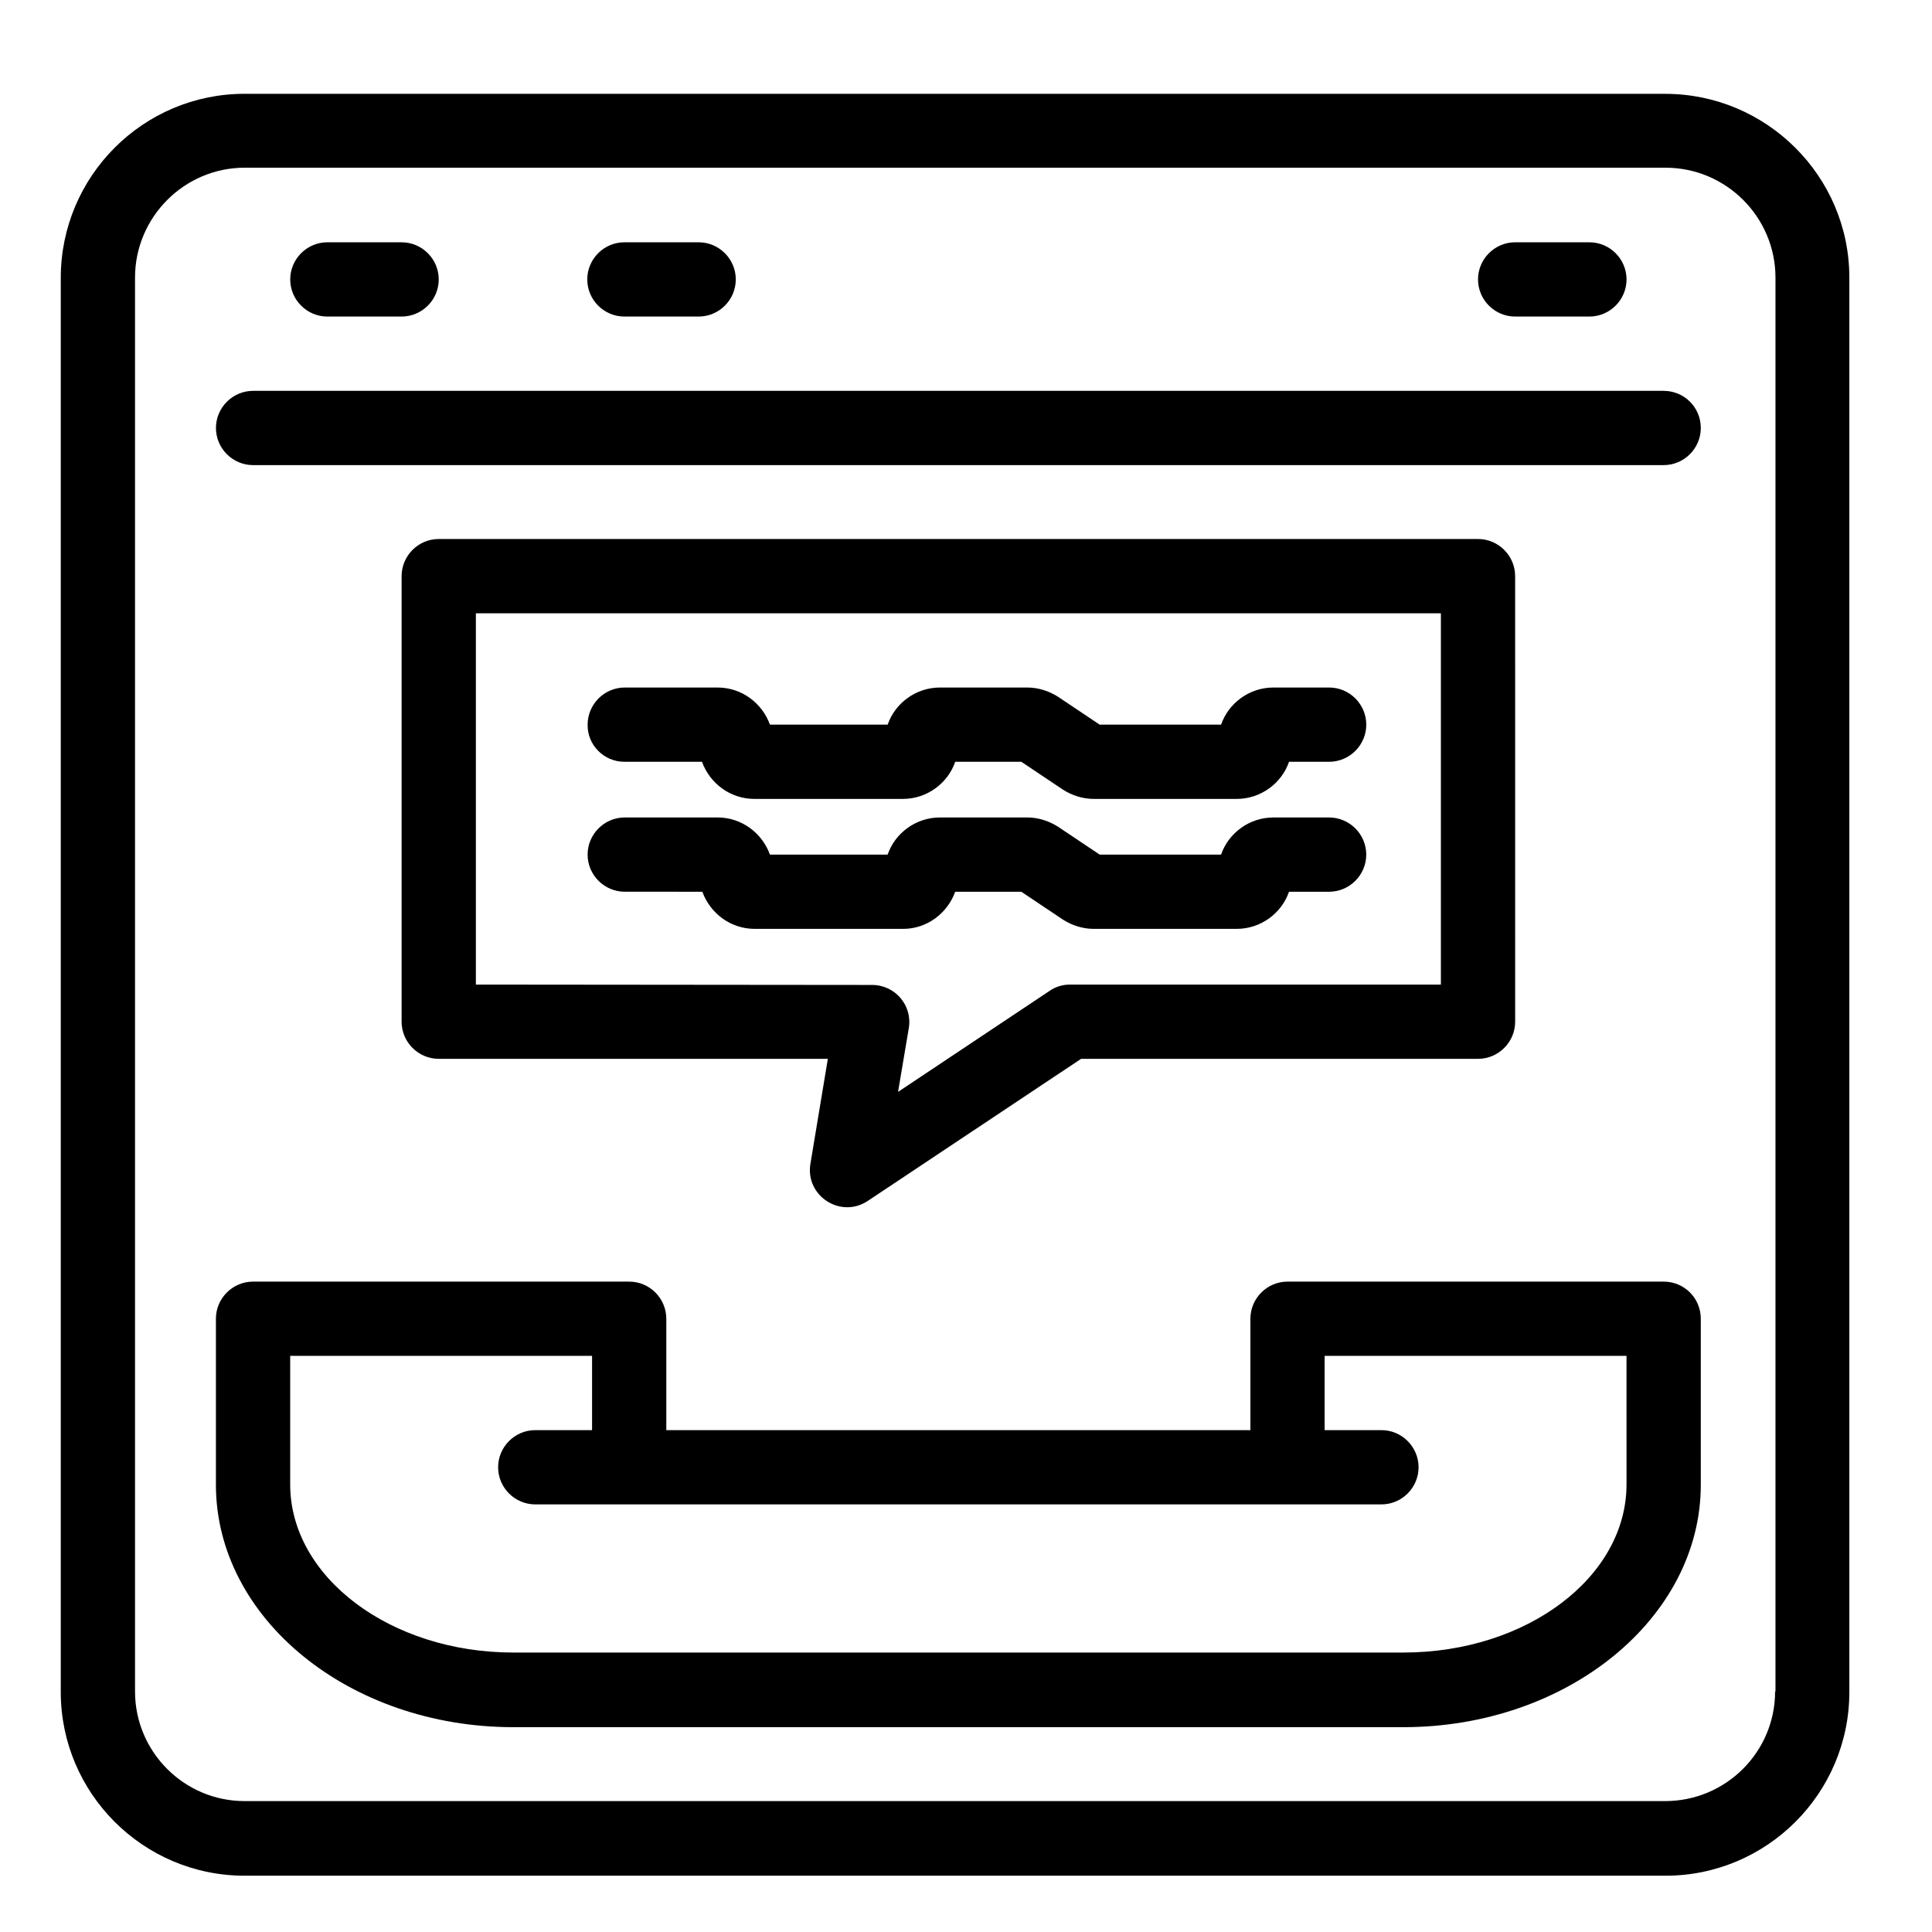
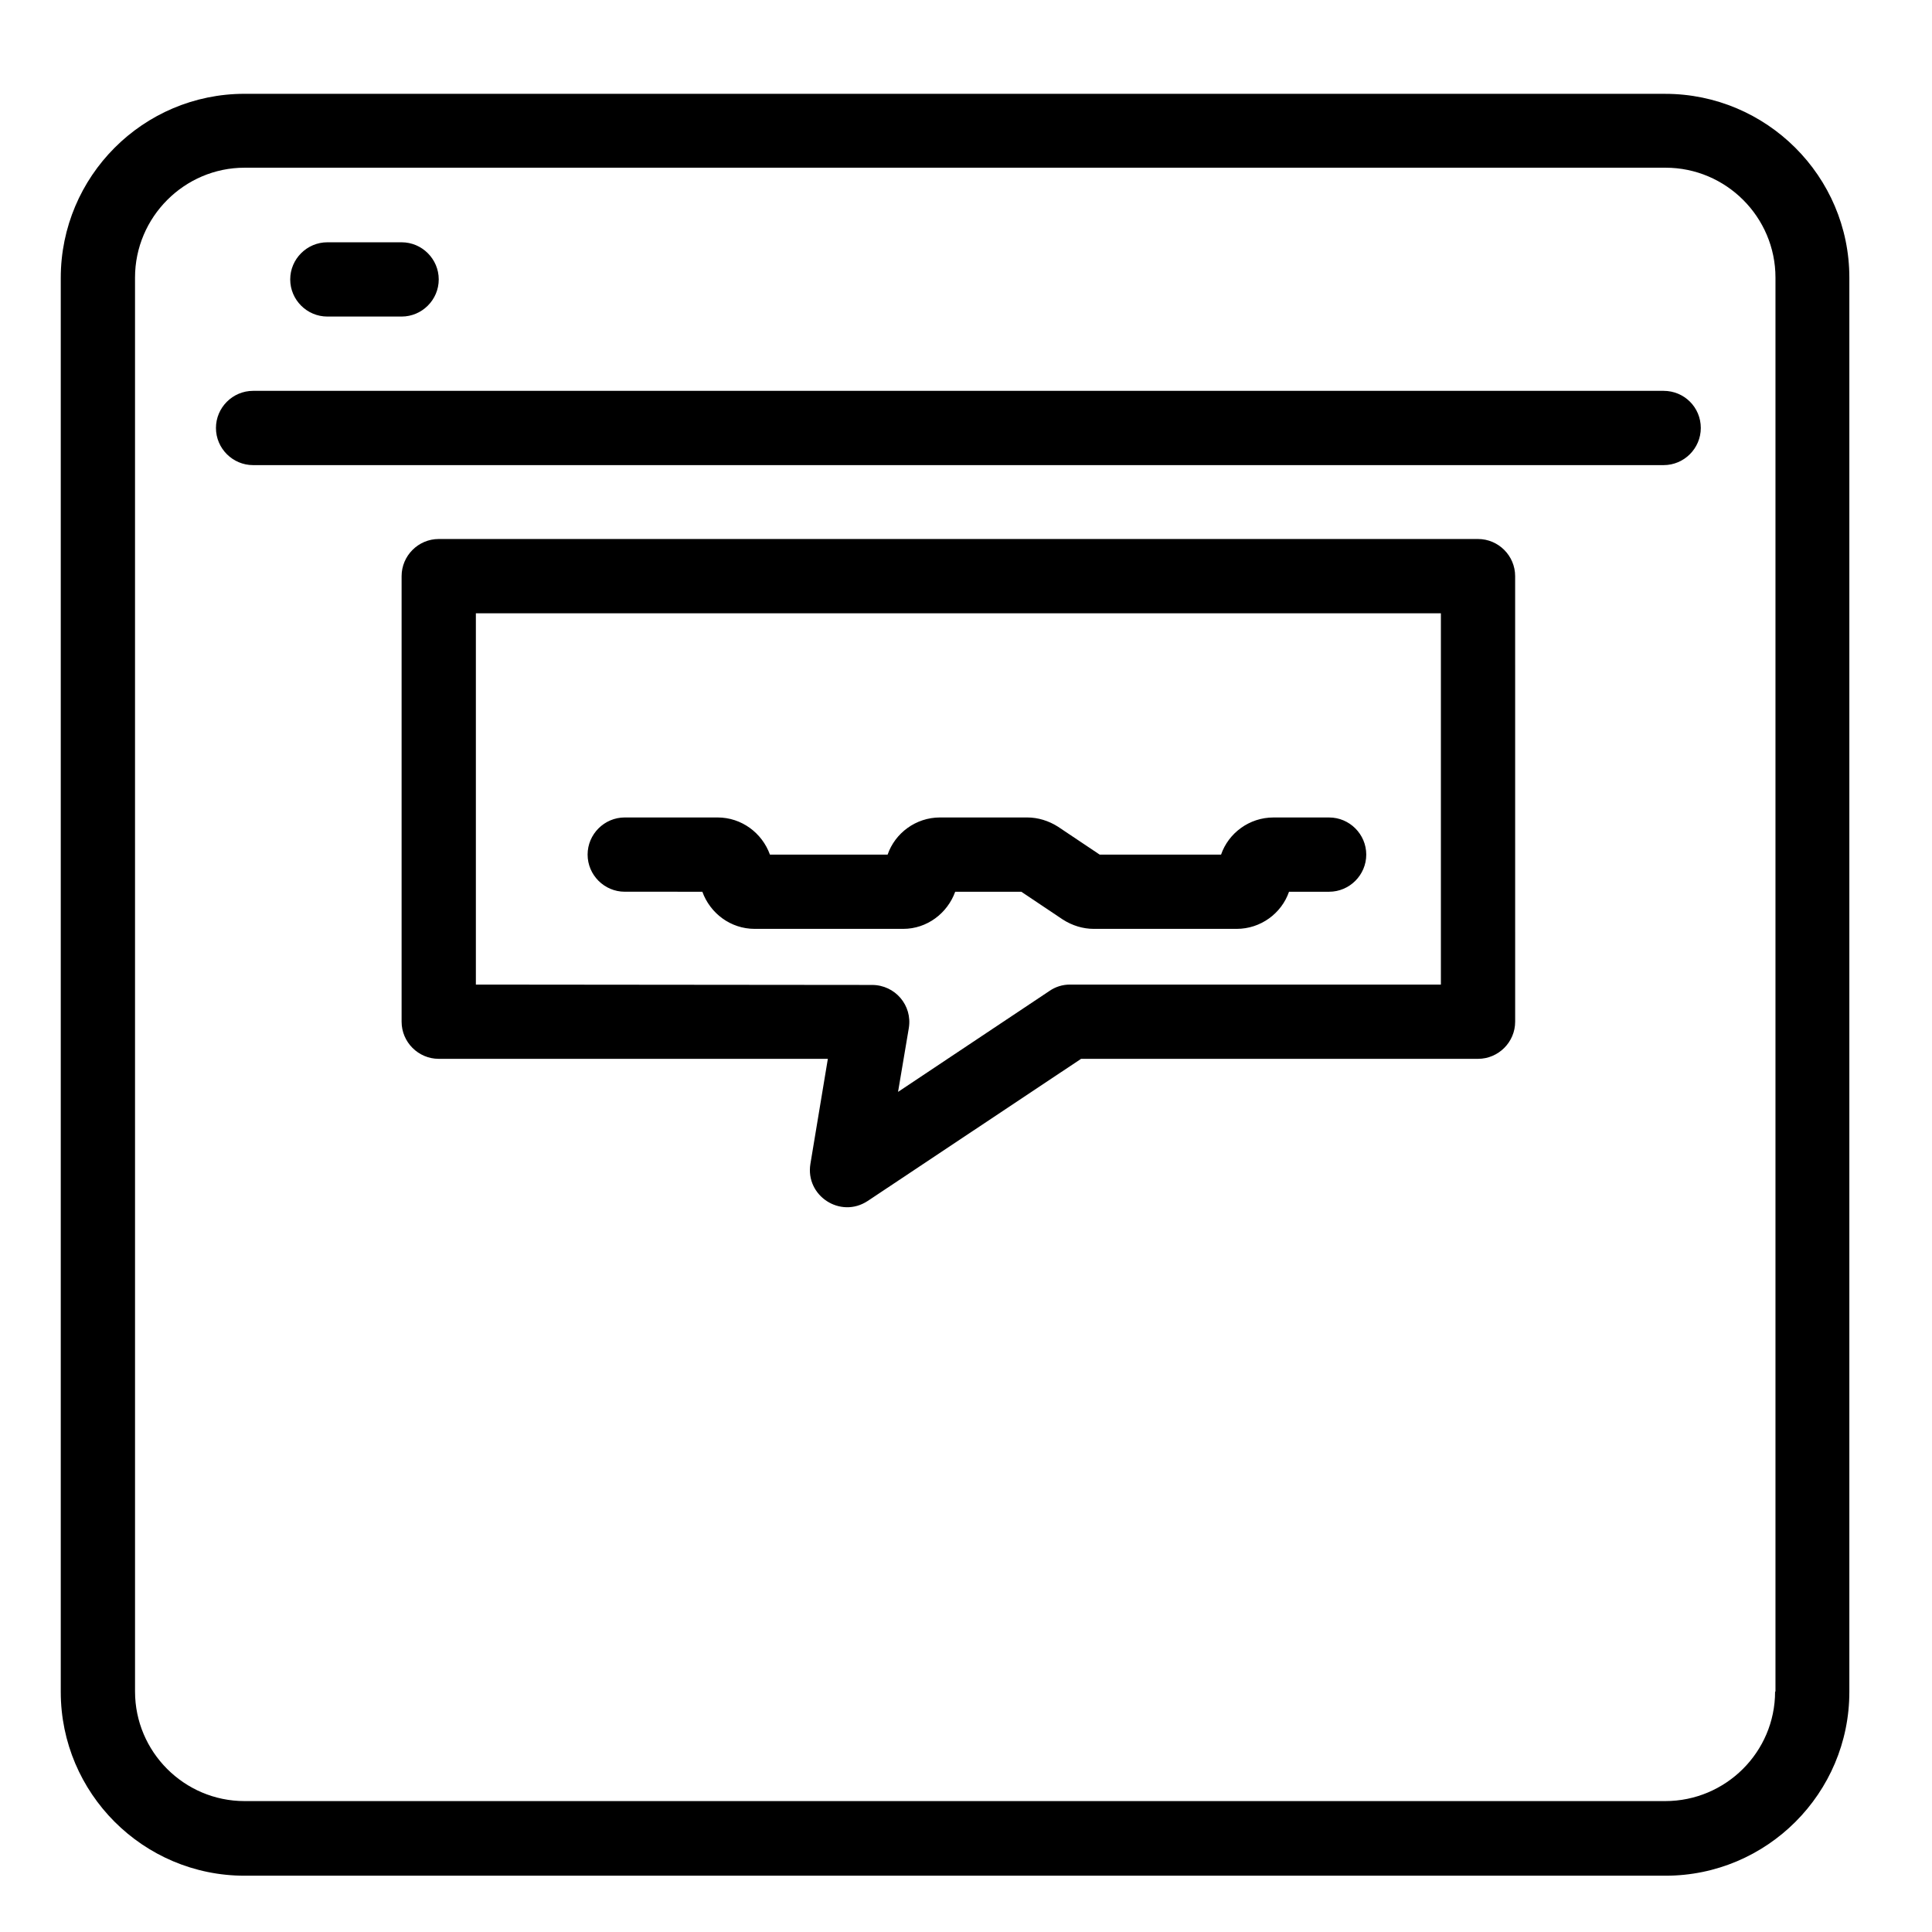
<svg xmlns="http://www.w3.org/2000/svg" fill="#000000" width="800px" height="800px" version="1.1" viewBox="144 144 512 512">
  <g>
-     <path d="m584.89 483.64h-99.68c-5.41 0-9.84 4.43-9.84 9.84v29.52h-154.79v-29.52c0-5.41-4.43-9.84-9.84-9.84h-99.68c-5.41 0-9.84 4.43-9.84 9.84v43.984c0 35.426 35.324 64.254 78.82 64.254h235.87c43.395 0 78.82-28.832 78.82-64.254l-0.004-43.984c0-5.512-4.43-9.84-9.84-9.84zm-9.844 53.727c0 24.602-26.469 44.574-59.137 44.574h-235.87c-32.57 0-59.137-19.977-59.137-44.574v-34.047h80v19.68h-15.055c-5.41 0-9.84 4.43-9.84 9.84s4.43 9.84 9.84 9.84h224.25c5.41 0 9.84-4.43 9.84-9.84s-4.43-9.84-9.84-9.84h-15.055v-19.68h80z" />
    <path d="m585.29 168.86h-376.48c-26.863 0-48.707 21.844-48.707 48.805v374.71c0 26.863 21.844 48.707 48.707 48.707h376.58c26.863 0 48.707-21.844 48.707-48.707v-374.8c0-26.863-21.945-48.707-48.809-48.707zm29.129 423.42c0 16.039-13.086 29.027-29.125 29.027h-376.48c-16.039 0-29.027-13.086-29.027-29.027l-0.004-374.71c0-16.039 13.09-29.125 29.031-29.125h376.58c16.039 0 29.125 13.086 29.125 29.125v374.71z" />
    <path d="m584.89 247.58h-373.82c-5.41 0-9.84 4.43-9.84 9.84 0 5.41 4.43 9.84 9.84 9.84h373.82c5.41 0 9.84-4.43 9.84-9.84 0-5.512-4.43-9.84-9.84-9.84z" />
    <path d="m230.75 227.89h19.68c5.41 0 9.84-4.43 9.84-9.84 0-5.41-4.43-9.84-9.84-9.84h-19.68c-5.41 0-9.84 4.43-9.84 9.84 0 5.414 4.43 9.84 9.84 9.84z" />
-     <path d="m309.47 227.89h19.68c5.41 0 9.84-4.43 9.84-9.84 0-5.41-4.43-9.84-9.84-9.84h-19.68c-5.41 0-9.84 4.43-9.84 9.84 0 5.414 4.43 9.84 9.84 9.84z" />
-     <path d="m545.53 227.89h19.68c5.41 0 9.84-4.43 9.84-9.84 0-5.41-4.43-9.84-9.84-9.84h-19.68c-5.41 0-9.84 4.43-9.84 9.84 0 5.414 4.43 9.84 9.84 9.84z" />
    <path d="m373.92 462.29 56.582-37.688h105.19c5.41 0 9.84-4.43 9.84-9.84l-0.004-118.08c0-5.41-4.43-9.84-9.84-9.84h-275.42c-5.41 0-9.84 4.43-9.84 9.84v118.08c0 5.41 4.43 9.84 9.84 9.84h103.12l-4.625 27.848c-1.379 8.461 7.969 14.559 15.152 9.836zm-103.81-57.367v-98.398h255.74v98.398h-98.301c-1.969 0-3.836 0.59-5.41 1.672l-40.148 26.766 2.856-16.926c0.984-6.004-3.641-11.414-9.742-11.414z" />
-     <path d="m309.47 345.88h20.566c2.066 5.707 7.477 9.84 13.875 9.84h39.359c6.394 0 11.906-4.133 13.875-9.84h17.516l11.02 7.379c2.461 1.574 5.312 2.461 8.168 2.461h37.883c6.394 0 11.906-4.133 13.875-9.84h10.629c5.41 0 9.84-4.43 9.84-9.84 0-5.41-4.43-9.84-9.84-9.84h-14.762c-6.394 0-11.906 4.133-13.875 9.84h-32.176l-11.02-7.379c-2.461-1.574-5.312-2.461-8.168-2.461h-23.125c-6.394 0-11.906 4.133-13.875 9.84h-31.191c-2.066-5.707-7.477-9.84-13.875-9.84h-24.602c-5.41 0-9.84 4.43-9.84 9.84-0.098 5.41 4.332 9.84 9.742 9.84z" />
    <path d="m397.14 380.32h17.516l11.02 7.379c2.461 1.574 5.312 2.461 8.168 2.461h37.883c6.394 0 11.906-4.133 13.875-9.84h10.629c5.41 0 9.84-4.43 9.84-9.84 0-5.41-4.43-9.84-9.84-9.84h-14.762c-6.394 0-11.906 4.133-13.875 9.84l-32.176-0.004-11.02-7.379c-2.461-1.574-5.312-2.461-8.168-2.461h-23.125c-6.394 0-11.906 4.133-13.875 9.84h-31.191c-2.066-5.707-7.477-9.84-13.875-9.84h-24.602c-5.41 0-9.84 4.43-9.84 9.84 0 5.41 4.43 9.84 9.84 9.84l20.566 0.004c2.066 5.707 7.477 9.84 13.875 9.84h39.359c6.301 0 11.711-4.133 13.777-9.84z" />
  </g>
</svg>